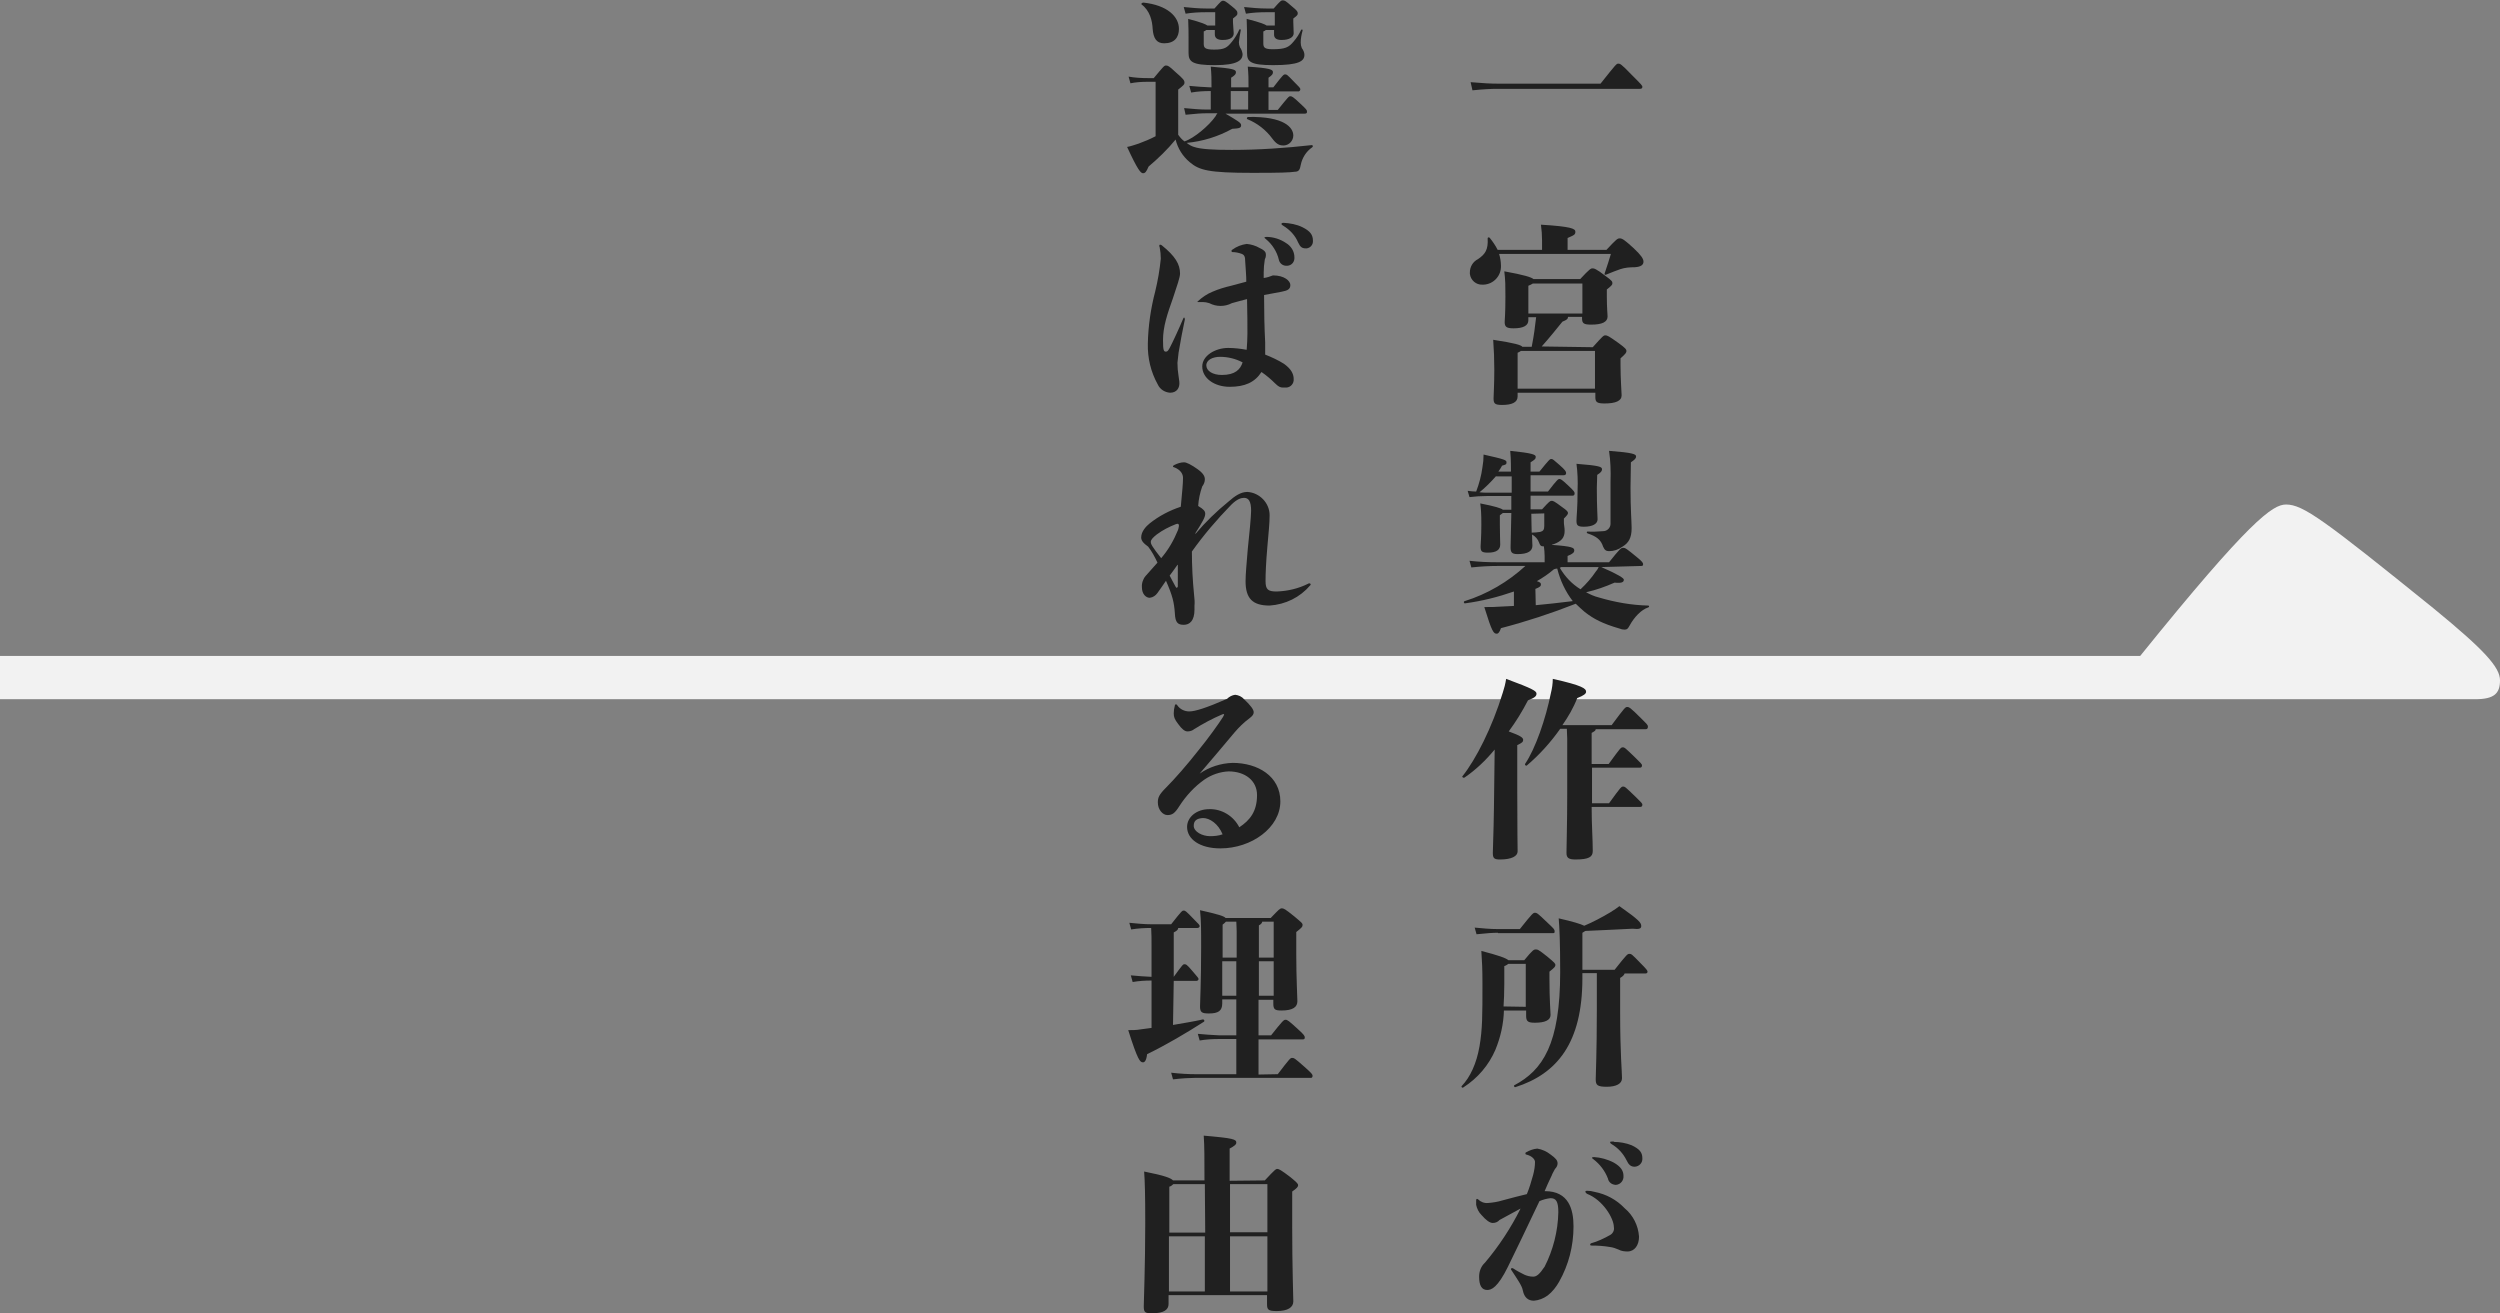
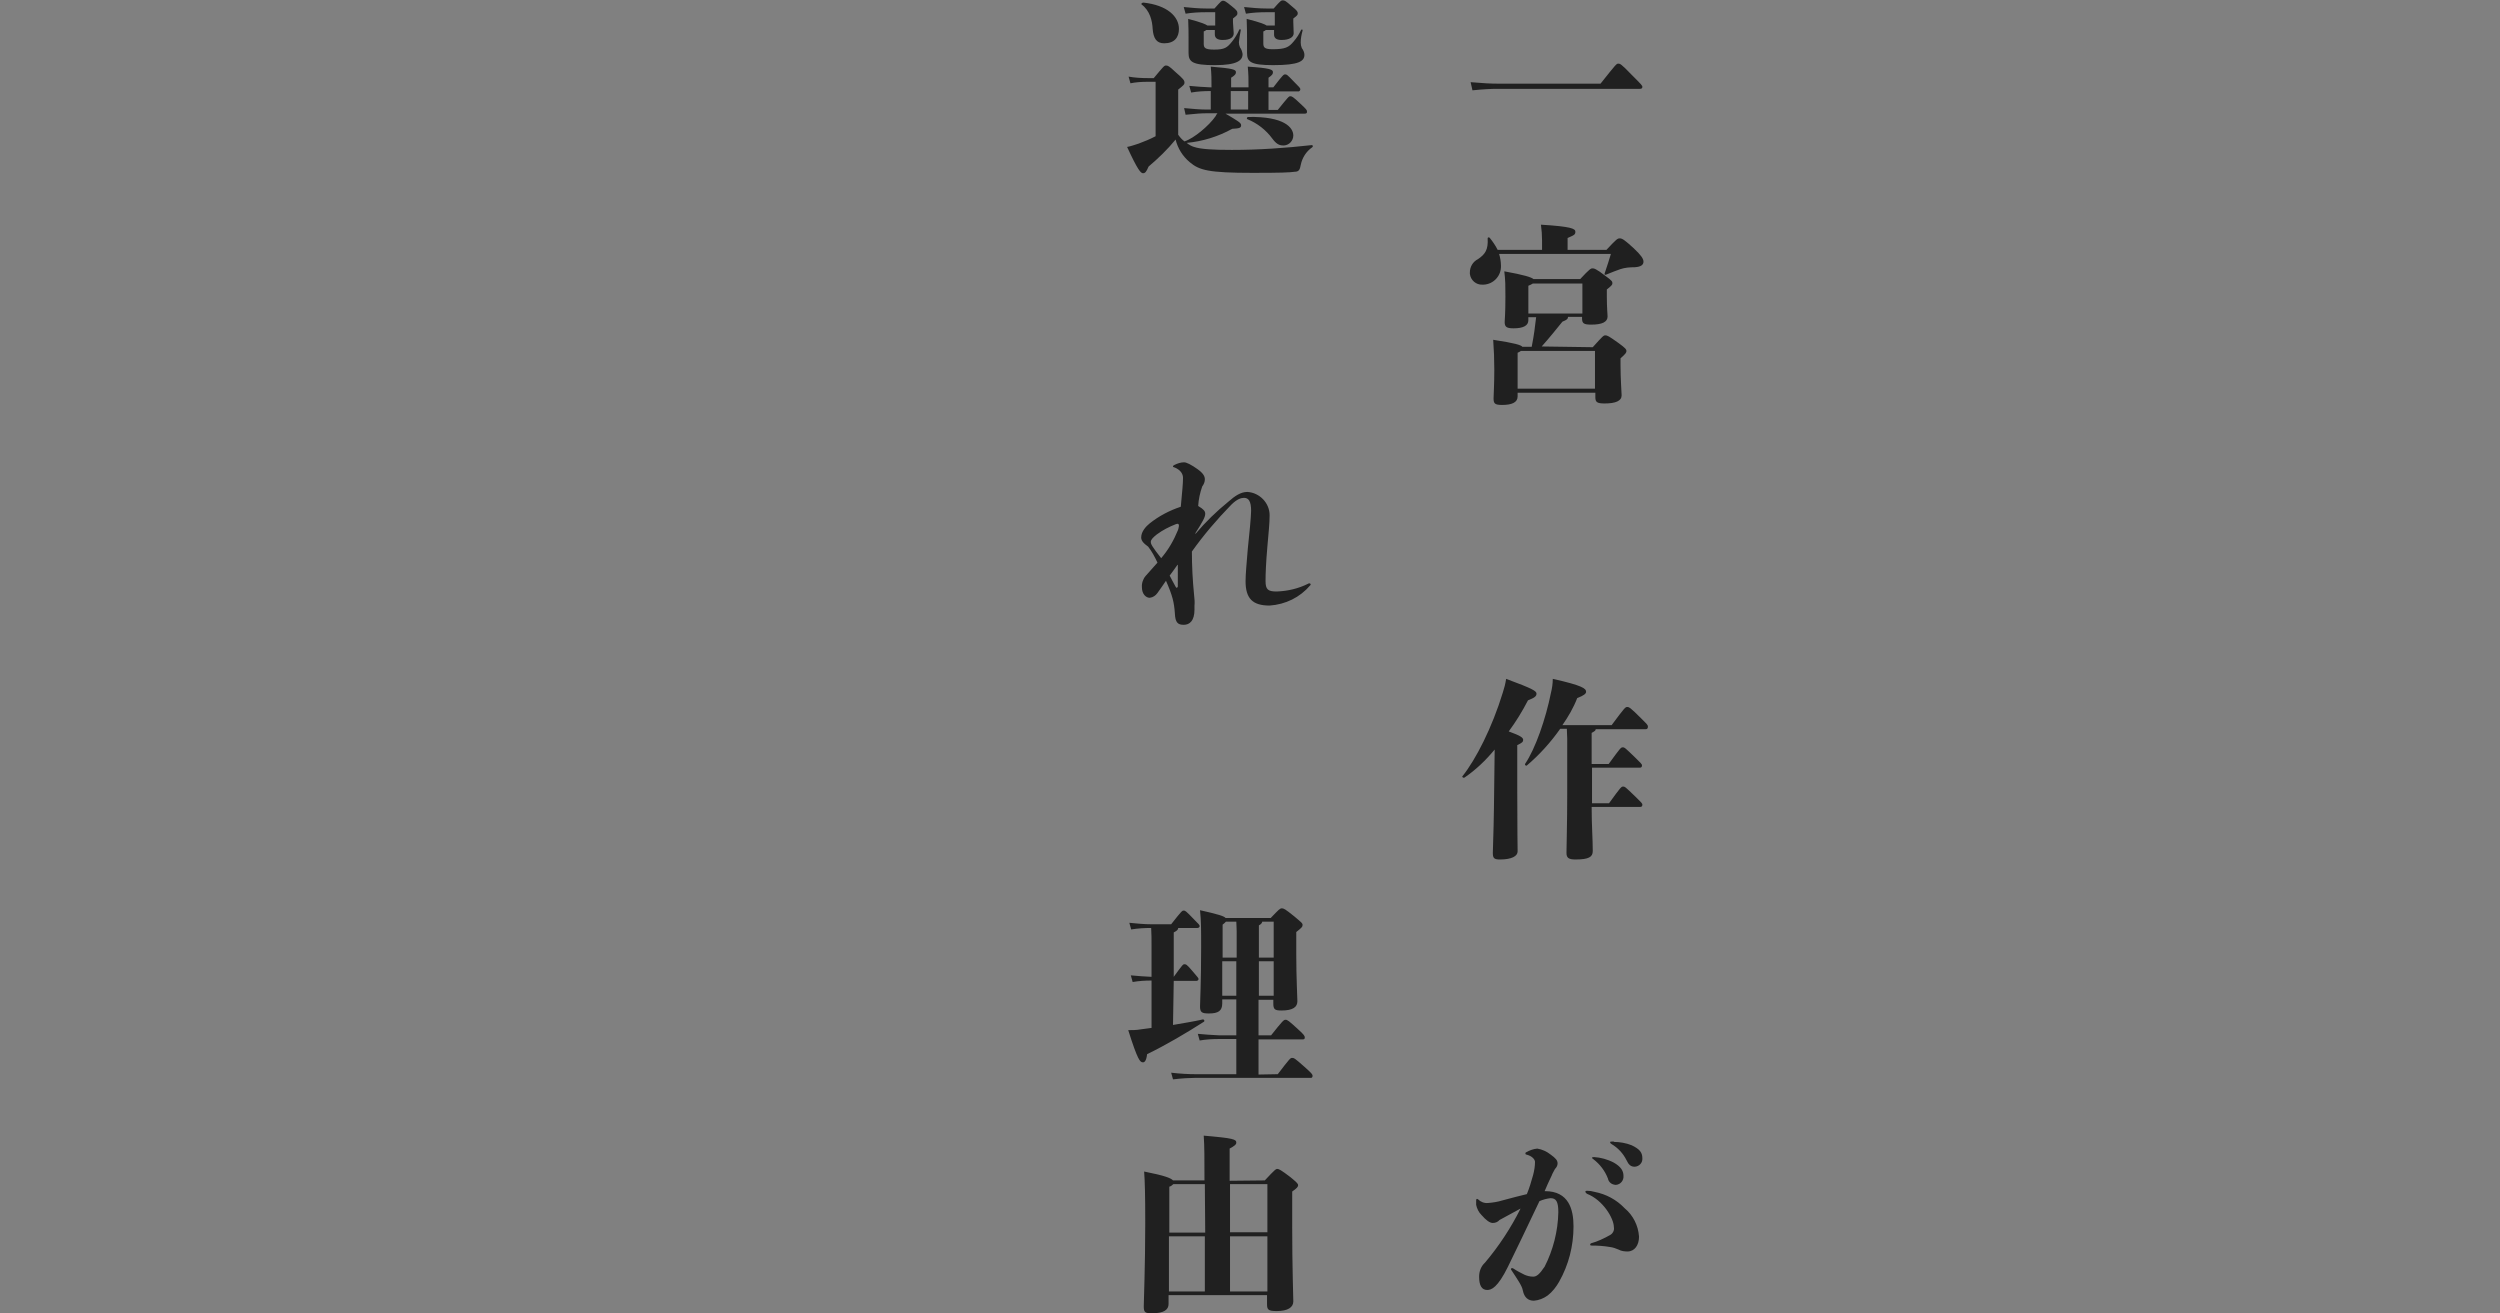
<svg xmlns="http://www.w3.org/2000/svg" xmlns:xlink="http://www.w3.org/1999/xlink" version="1.1" id="レイヤー_1" x="0px" y="0px" viewBox="0 0 675.4 354.8" style="enable-background:new 0 0 675.4 354.8;" xml:space="preserve">
  <rect x="0" y="0" width="675.4" height="354.8" fill="#808080" stroke="none" />
  <style type="text/css">
	.st0{clip-path:url(#SVGID_2_);}
	.st1{fill:#F2F2F2;}
	.st2{fill:#202020;}
</style>
  <g id="レイヤー_2_1_">
    <g id="bg">
      <g>
        <defs>
-           <rect id="SVGID_1_" y="95.1" width="750" height="139" />
-         </defs>
+           </defs>
        <clipPath id="SVGID_2_">
          <use xlink:href="#SVGID_1_" style="overflow:visible;" />
        </clipPath>
        <g class="st0">
          <path class="st1" d="M-1352.4,177.2H578.2c29.7-36.8,35.8-40.9,39.4-40.9c4.6,0,10.2,4.1,39.9,28.1      c13.8,11.3,17.9,15.9,17.9,19.4s-1.5,5.1-6.7,5.1h-2020.1L-1352.4,177.2z" />
        </g>
      </g>
    </g>
    <g id="txt">
      <path class="st2" d="M397.3,22.2c3.4,0.3,5.5,0.4,7.3,0.4h27.8c4.3-5.4,4.3-5.4,4.8-5.4s0.7,0,3.6,3c2.8,2.8,2.9,2.9,2.9,3.3    S443.4,24,443,24h-38.4c-1.8,0-3.8,0.1-6.8,0.4L397.3,22.2z" />
      <path class="st2" d="M434,67.5c2.8-3,3-3.1,3.6-3.1s1.2,0.3,3.8,2.7c2,1.9,2.6,2.8,2.6,3.6s-0.6,1.4-2.4,1.5    c-1.3,0-2.6,0.1-3.8,0.5c-1.1,0.4-2,0.7-3.9,1.5c-0.3,0.1-0.5,0-0.4-0.3c0.8-2.4,1.2-3.6,1.7-5.3H405c0.3,1,0.5,2.1,0.5,3.2    c0.1,2.7-2,5-4.7,5.1c-0.1,0-0.2,0-0.3,0c-1.7,0.1-3.2-1.2-3.4-2.9c0-0.1,0-0.3,0-0.4c0-1.5,0.8-2.9,2.2-3.6    c1.9-1.3,2.8-2.5,2.6-5.6c0-0.3,0.4-0.4,0.6-0.1c0.8,1,1.5,2,2.1,3.2h12V65c0-1.4-0.1-2.9-0.3-4.3c8.3,0.5,9.3,1.1,9.3,1.9    s-0.3,0.9-2.1,1.7v3.2H434z M430.3,93.8c2.7-3,2.9-3.2,3.4-3.2s0.8,0.1,3.6,2.1c1.9,1.4,2.1,1.7,2.1,2.1s-0.1,0.7-1.6,2v1.7    c0,4.2,0.3,7.4,0.3,8.3c0,1.5-1.6,2.2-4.6,2.2c-2.1,0-2.5-0.4-2.5-1.7v-1.2H410v1c0,1.6-1.5,2.3-4.2,2.3c-2,0-2.3-0.4-2.3-1.8    c0-0.6,0.2-3.8,0.2-7.7c0-2.7-0.1-5.4-0.3-8.1c5.9,0.9,7.5,1.4,7.9,1.9h2.5c0.6-3,0.9-5.4,1.2-8h-2.1v0.8c0,1.5-1.4,2.2-4,2.2    c-1.9,0-2.4-0.4-2.4-1.7c0-0.5,0.2-2.1,0.2-6.9c0-2.9,0-4.3-0.3-6.8c5.5,1,7.3,1.6,7.9,2.1h12.6c2.5-2.7,2.9-2.9,3.3-2.9    s0.9,0,3.6,2.1c1.7,1.2,1.8,1.5,1.8,1.9s-0.1,0.6-1.5,1.7v2.1c0,2.6,0.2,4.9,0.2,5.2c0,1.5-1.5,2.2-4.4,2.2c-2,0-2.5-0.3-2.5-1.7    v-0.4h-3.8c0,0.6-0.3,0.8-1.5,1.3c-1.8,2.2-3.2,4-5.6,6.7L430.3,93.8z M430.9,105V94.8h-20c-0.3,0.2-0.6,0.4-0.9,0.5v9.7    L430.9,105z M412.9,84.7h14.6v-8.1h-13.4c-0.3,0.2-0.7,0.4-1.2,0.6V84.7z" />
-       <path class="st2" d="M432.6,153.2c4.6,2,6.1,3,6.1,3.4c0,0.7-0.6,1-2.5,0.8c-2.5,1.1-5,2-7.7,2.6c1.1,0.6,2.2,1.1,3.4,1.4    c4.4,1.3,8.9,2.1,13.4,2.2c0.3,0,0.3,0.4,0,0.5c-1.9,0.6-3.8,2.6-5.1,5c-0.4,0.7-0.6,1-1.3,1c-0.5,0-0.9-0.1-1.4-0.3    c-4.5-1.3-7-2.6-9.4-4.5c-0.8-0.7-1.6-1.4-2.4-2.2c-6.6,2.6-13.3,4.8-20.2,6.6c-0.4,1.2-0.8,1.5-1.1,1.5c-0.9,0-1.3-0.4-3.4-7.2    c1.7,0,3.1,0,4-0.1c1.4-0.1,2.6-0.1,4-0.2v-3.9c-4.3,1.5-8.7,2.6-13.2,3.2c-0.3,0.1-0.5-0.5-0.1-0.6c6.1-1.9,11.7-5.2,16.4-9.5    h-7.5c-1.9,0-4.3,0.1-7.1,0.4l-0.5-1.8c2.5,0.3,5.1,0.4,7.6,0.4h12.7v-1.7c0-0.9-0.1-1.7-0.2-2.6h-0.2c-0.6,0-0.8-0.2-1.1-1    c-0.3-0.9-1-1.7-1.9-2.2c0,1.6,0.1,2.4,0.1,3c0,1.4-1.1,2.3-4,2.3c-1.7,0-1.9-0.6-1.9-1.9c0-1,0.1-3.5,0.2-9.2H406    c-0.3,0.2-0.5,0.4-0.8,0.6v2.5c0,2.7,0.1,4.7,0.1,5.4c0,1.4-1,2.2-3.3,2.2c-1.8,0-2-0.4-2-1.7c0-0.6,0.2-2.4,0.2-5.9    c0-3-0.1-4.3-0.3-5.7c4.1,0.8,5.6,1.3,6.1,1.7h2.3v-3.7h-6.5c-1.6,0-3.2,0.1-4.8,0.3l-0.5-1.7c0.8,0.1,1.6,0.2,2.3,0.2    c0.8-2.1,1.4-4.3,1.7-6.6c0.2-1.1,0.3-2.2,0.3-3.4c5.8,1.3,6.2,1.5,6.2,2.1s-0.2,0.6-1.2,0.9c-0.3,0.5-0.6,1.1-1,1.6h3.4    c0-3.3-0.1-4.6-0.2-5.6c5.9,0.6,6.9,1,6.9,1.6s-0.3,0.8-1.4,1.5v2.5h2.4c2.6-3.2,2.8-3.4,3.2-3.4s0.6,0.2,2.2,1.6s1.8,1.8,1.8,2.2    s-0.2,0.6-0.8,0.6h-8.8v4.4h4.7c2.6-3.4,2.8-3.4,3.1-3.4s0.6,0.1,2.3,1.7s1.8,1.8,1.8,2.2s-0.2,0.6-0.5,0.6h-11.4v3.7h3.1    c2-2.2,2.2-2.3,2.6-2.3s0.7,0.1,2.7,1.6c1.6,1.1,1.7,1.4,1.7,1.7s-0.2,0.6-1.1,1.5v1c0,0.7,0.2,1.4,0.2,2.3c0,1.8-0.8,2.8-2.9,3.6    c-0.2,0-0.4,0.1-0.6,0.2c5.7,0.4,6.1,0.8,6.1,1.5c0,0.5-0.3,0.9-1.8,1.5v1.7h11.2c2.9-3.6,3.2-3.9,3.8-3.9s0.9,0.2,3.7,2.5    c1.5,1.2,1.7,1.6,1.7,1.9c0,0.3-0.1,0.5-0.4,0.5c0,0-0.1,0-0.1,0L432.6,153.2z M404.2,128.6c-1.4,1.6-2.9,3.1-4.5,4.4    c0.8,0.1,1.6,0.1,2.2,0.1h6.5v-4.4H404.2z M413.7,138.8c0,2.1,0.1,3.9,0.1,5.1c0.8,0,1.6-0.1,2.3-0.2c0.8-0.2,1.1-0.6,1.1-1.6    v-3.4L413.7,138.8z M414.9,163.5c3-0.3,6.1-0.6,10-1.1c-2-2.6-3.4-5.6-4.2-8.8c-0.3,0-0.6,0.1-0.9,0.2c-1.4,1.2-3,2.3-4.6,3.2    c0.9,0.3,1.1,0.5,1.1,0.9s-0.2,0.7-1.5,1.2L414.9,163.5z M421.8,153.2c-0.1,0.1-0.3,0.1-0.4,0.2c1.4,2.4,3.3,4.4,5.6,5.8    c1.6-1.5,3-3.1,4.2-4.9c0.3-0.3,0.5-0.7,0.7-1.1L421.8,153.2z M431.4,131.8c0,5.5,0.2,7.3,0.2,8.5s-1.3,2-3.7,2    c-1.7,0-2-0.4-2-1.6s0.3-3.2,0.3-8.4c0.1-2.3,0-4.7-0.3-7c6.3,0.5,6.9,0.8,6.9,1.5c0,0.4-0.2,0.8-1.3,1.5L431.4,131.8z     M440.5,131.8c0,5.8,0.3,9.2,0.3,10.9c0,2.6-0.8,4-2.5,5c-1.1,0.8-2.3,1.2-3.6,1.2c-0.8,0-1.2-0.3-1.6-1.2    c-0.6-1.9-1.8-2.8-4.2-3.6c-0.3-0.1-0.3-0.5,0-0.5c1.4,0.1,2.8,0,4.2-0.1c1.1,0,2-0.9,2-2c0-0.1,0-0.1,0-0.2V130    c0.1-2.7,0-5.5-0.4-8.2c6.5,0.5,7.3,0.9,7.3,1.5s-0.4,0.9-1.4,1.6L440.5,131.8z" />
      <path class="st2" d="M403.8,202.5c-2.4,2.9-5.1,5.5-8.2,7.6c-0.3,0.1-0.7-0.2-0.5-0.4c3.6-4.5,8-13.1,10.9-22.6    c0.4-1.2,0.7-2.4,0.9-3.7c7.3,2.7,8.2,3.3,8.2,4s-0.5,1.1-2.3,1.8c-1.5,2.9-3.2,5.7-5.2,8.4c3.3,1.2,3.9,1.7,3.9,2.3    c0,0.5-0.3,0.8-1.6,1.4v11.6c0,12.5,0.1,15.8,0.1,17.1s-1.6,2.2-4.8,2.2c-1.6,0-1.9-0.4-1.9-1.8s0.2-4.9,0.3-12.1L403.8,202.5z     M435.4,195.9c3.5-4.7,3.7-4.9,4.2-4.9s0.8,0.1,3.8,3.1c1.3,1.3,1.8,1.7,1.8,2.2s-0.2,0.7-0.6,0.7h-13.5c0,0.4-0.4,0.6-1.1,1v8.4    h4.6c3.2-4.4,3.3-4.5,3.8-4.5s0.6,0.1,3.3,2.7c1.6,1.6,1.9,1.8,1.9,2.2s-0.2,0.6-0.6,0.6h-12.9v9.6h4.6c3.2-4.4,3.3-4.5,3.8-4.5    s0.6,0.1,3.3,2.7c1.6,1.6,1.9,1.8,1.9,2.2s-0.2,0.6-0.6,0.6H430c0,5,0.3,8.7,0.3,11.9c0,1.6-1,2.3-4.7,2.3c-1.9,0-2.4-0.5-2.4-1.8    c0-1.5,0.2-8.2,0.2-15.8v-15c0-0.9-0.1-1.8-0.1-2.7h-1.8c-2.6,3.7-5.6,7-9,9.9c-0.3,0.2-0.6-0.2-0.5-0.4c2.8-4.1,5.6-12.2,7-19.2    c0.3-1.2,0.5-2.5,0.5-3.8c8,1.8,9,2.6,9,3.5c0,0.5-0.6,1-2.4,1.7c-1,2.6-2.4,5-4,7.3L435.4,195.9z" />
-       <path class="st2" d="M406.3,273c-0.1,3.6-0.9,7.2-2.3,10.6c-1.8,4.2-4.8,7.7-8.7,10.2c-0.3,0.2-0.6-0.2-0.4-0.4    c2.3-2.4,4-6.1,4.8-10.7s0.8-8.5,0.8-16.8c0-4.2-0.1-6-0.3-9c4.6,1.2,6.6,1.9,7.3,2.5h4.3c2.3-2.8,2.6-2.9,3.1-2.9s0.7,0,3.2,2    c1.9,1.6,2.1,1.8,2.1,2.2s-0.1,0.6-1.6,1.8v1.9c0,5.9,0.3,9,0.3,9.8c0,1.4-1.5,2.1-4.2,2.1c-1.8,0-2.4-0.3-2.4-1.8V273L406.3,273z     M404.7,252c-1.6,0-2.8,0.1-5.8,0.4l-0.5-1.8c2.1,0.2,4.2,0.4,6.3,0.4h5.9c3.5-4.4,3.6-4.4,4.1-4.4s0.7,0.1,3.4,2.7    c1.7,1.6,1.9,1.8,1.9,2.3s-0.1,0.5-0.6,0.5H404.7z M412.2,272v-11.6h-4.7c-0.3,0.2-0.7,0.5-1.1,0.6v5c0,2.2-0.1,4.2-0.2,5.9    L412.2,272z M436.2,262c3.4-4.3,3.5-4.3,4-4.3s0.6,0,2.9,2.4c1.7,1.7,2,2.1,2,2.4s-0.2,0.5-0.6,0.5h-5.6c-0.1,0.4-0.5,0.8-1.2,1.2    v9.5c0,10.8,0.5,15.8,0.5,17.6c0,1.5-1.6,2.3-4.1,2.3s-3-0.4-3-2s0.3-7,0.3-18.7c0-5.5,0-8.2,0-10h-3.9v1.4    c0,17.4-6.8,25.8-18.1,29.4c-0.3,0.1-0.5-0.4-0.3-0.5c7.7-4.1,12.4-11.1,12.4-30.6c0-8.1-0.2-12.1-0.4-14.5c3.9,0.9,5.9,1.5,6.9,2    c2.4-1,4.8-2.3,7-3.6c1.4-0.9,1.9-1.2,2.5-1.7c5.4,3.8,5.9,4.5,5.9,5.4c0,0.7-0.6,0.9-2.3,0.7c-4.4,0.2-7.7,0.4-12.8,0.6    c-0.3,0.2-0.5,0.3-0.8,0.5v10L436.2,262z" />
      <path class="st2" d="M417.4,321.8c6.4,0,7.7,4.9,7.7,9.5c0,5.3-1.3,10.4-3.9,15c-0.8,1.4-1.8,2.7-3.1,3.7    c-1.1,0.8-2.4,1.3-3.7,1.4c-1.5,0-2.6-0.8-3-2.8c-0.2-1.2-1.4-2.9-3.1-5.5c-0.1-0.1-0.1-0.2-0.1-0.3c0-0.1,0.1-0.2,0.3-0.2    c0.2,0,0.2,0,0.5,0.2c0.9,0.6,1.9,1.1,2.9,1.6c0.7,0.3,1.5,0.5,2.3,0.5c0.9,0,1.7-0.6,3.1-2.7c2.3-4.5,3.6-9.6,3.7-14.7    c0-2.9-0.6-3.8-2.1-3.8c-1,0.1-2.1,0.4-3,0.8c-3.4,7.2-6.5,13.6-8.5,17.7c-2.8,5.7-4.5,6.3-5.6,6.3c-1.5,0-2.2-1.2-2.2-3.6    c0-1.4,0.5-2.8,1.6-3.8c3.8-4.5,7-9.4,9.6-14.6c-1.7,0.9-3.5,1.9-5.7,3.1c-0.4,0.5-1.1,0.8-1.8,0.8c-0.8,0-1.8-0.7-3.1-2.2    c-0.7-0.7-1.2-1.7-1.4-2.7c0-0.4,0-0.8,0-1.1c0-0.4,0.1-0.5,0.2-0.5s0.2,0,0.3,0.1c0.7,0.7,1.7,1.1,2.7,1c1.3-0.1,2.6-0.3,3.9-0.7    c2.7-0.7,4.8-1.3,6.6-1.7c0.7-1.7,1.2-3.4,1.7-5.2c0.3-1.2,0.5-2.3,0.5-3.5c0-0.6-0.7-1.6-2.4-2c-0.1,0-0.2-0.1-0.2-0.3    c0-0.1,0.1-0.3,0.2-0.3c0.9-0.5,1.9-0.9,3-1c1.3,0.2,2.6,0.8,3.6,1.6c1.4,1,1.9,1.6,1.9,2.4c0,0.6-0.3,1.1-0.7,1.5    c-0.3,0.6-0.7,1.2-0.9,1.8c-0.7,1.4-1.3,2.8-1.9,4.2L417.4,321.8z M428.3,322c0-0.2,0.1-0.3,0.5-0.3c0.7,0,1.3,0.1,2,0.3    c3.1,0.6,5.9,2.1,8.1,4.4c2.3,1.9,3.7,4.7,3.9,7.7c0,2.3-1.2,4-3.1,4c-0.8,0-1.7-0.1-2.4-0.5c-0.7-0.3-1.5-0.6-2.3-0.7    c-1.7-0.3-3.4-0.4-5.1-0.4c-0.2,0-0.3-0.1-0.3-0.3c0-0.1,0.1-0.2,0.2-0.3c1.8-0.5,3.5-1.3,5.1-2.2c0.8-0.4,1.3-1.3,1.1-2.2    c0-2.3-2.9-7.3-7.3-9C428.4,322.2,428.3,322.1,428.3,322L428.3,322z M436,314.1c1.9,1.1,2.6,2.2,2.6,3.6c0.1,1.2-0.8,2.3-2,2.4    c-0.1,0-0.2,0-0.2,0c-1-0.1-1.8-0.7-2-1.7c-0.8-2.1-2.2-3.9-3.9-5.2c-0.3-0.2-0.4-0.3-0.4-0.4s0.1-0.2,0.6-0.2    C432.4,312.7,434.3,313.2,436,314.1L436,314.1z M436,308.5c1.6,0,3.3,0.3,4.8,0.9c2.1,1,2.9,1.9,2.9,3.5c0.1,1.2-0.8,2.2-2,2.3    c0,0-0.1,0-0.1,0c-1,0-1.6-0.5-2.2-1.8c-0.9-1.8-2.3-3.3-4-4.3c-0.3-0.2-0.4-0.3-0.4-0.5s0.2-0.2,0.6-0.2H436z" />
      <path class="st2" d="M330.9,30.6c3.6,2.1,4.4,2.6,4.4,3.2c0,0.7-0.3,0.9-2.4,1c-3.8,2.1-8,3.4-12.3,3.8c0.6,0.5,1.3,0.9,2,1.1    c1.8,0.6,5,0.8,10.2,0.8c7.2,0,14.5-0.5,21.6-1.3c0.3,0,0.4,0.4,0.1,0.6c-1.6,1.1-2.7,2.8-3.1,4.8c-0.2,1.2-0.5,1.8-1.6,1.8    c-1.4,0.2-3.7,0.3-11.4,0.3c-11.9,0-14.4-0.7-17-2.9c-1.9-1.6-3.2-3.7-3.8-6.1c-2.2,2.7-4.7,5.1-7.3,7.3c-0.6,1.4-0.9,1.8-1.5,1.8    s-1.4-0.8-4.3-7.1c1.1-0.2,2.1-0.6,3.1-0.9c1.6-0.6,3.1-1.2,4.6-2V22.1H310c-1.6,0-3.1,0.1-4.6,0.4l-0.5-1.8    c1.7,0.3,3.4,0.4,5.1,0.4h1.7c2.6-3.1,2.8-3.4,3.3-3.4s0.8,0.1,2.5,1.7c2.3,2,2.5,2.3,2.5,3c0,0.4-0.3,0.7-1.7,1.8v12.2    c0.5,0.7,1,1.3,1.7,1.8c2.5-0.8,6.6-4.2,8.4-6.8c0.1-0.3,0.3-0.5,0.5-0.8h-2.8c-1.6,0-2.8,0.1-5.8,0.4l-0.4-1.8    c2.1,0.2,4.2,0.4,6.3,0.4h0.9v-5H327c-1.8,0-3.5,0.1-5.2,0.4l-0.5-1.8c1.9,0.2,3.8,0.3,5.7,0.4h0.3c0-2.2,0-3.4-0.2-5.6    c6.1,0.5,6.8,0.8,6.8,1.5c0,0.5-0.2,0.8-1.3,1.5v2.6h4.7c0-2.2,0-3.4-0.2-5.6c6.1,0.4,6.8,0.8,6.8,1.5c0,0.5-0.2,0.8-1.2,1.5v2.6    h1.3c2.7-3.5,2.8-3.5,3.2-3.5s0.5,0,2.3,1.9c1.5,1.5,1.8,1.8,1.8,2.1c0,0.3-0.2,0.5-0.4,0.6c0,0-0.1,0-0.1,0h-8.1v5h2.5    c2.9-3.6,3-3.7,3.4-3.7s0.7,0.1,2.7,2c1.7,1.6,1.8,1.7,1.8,2.2c0,0.3-0.1,0.5-0.6,0.5H330.9z M308.9,0.7c6.5,0.7,9.6,3.8,9.6,7.1    c0,2.3-1.2,3.9-4,3.9c-2.1,0-2.9-1.4-3.1-3.9c-0.1-2.1-0.7-4.9-3-6.6C308.2,1,308.6,0.7,308.9,0.7z M325.9,3.3    c-1.9,0-3.8,0.1-5.6,0.4l-0.5-1.8c2,0.2,4.1,0.4,6.1,0.4h2.2c1.8-2,1.9-2.1,2.3-2.1s0.7,0.1,2.4,1.5c1.4,1.1,1.5,1.4,1.5,1.9    s-0.2,0.6-1.2,1.4v1c0,0.7,0.2,2.2,0.2,3c0,1-0.8,1.8-3,1.8c-1.5,0-2.1-0.6-2.1-1.5V8.1h-2.3c-0.2,0.2-0.5,0.3-0.7,0.4v3.3    c0,1.1,0.3,1.6,2.8,1.6c2.8,0,3.5-0.5,4.8-2.1c0.8-1,1.5-2.1,2-3.3c0.1-0.2,0.5-0.1,0.4,0.2c-0.2,1.1-0.4,2.1-0.5,3.2    c0,0.5,0.1,0.9,0.3,1.4c0.4,0.5,0.6,1.2,0.7,1.8c0,1.7-1.4,3-7.5,3s-7.1-0.9-7.1-3.3c0-1.1,0-2.5,0-4c0-1,0-2.8-0.1-5.2    c3.8,1,4.8,1.5,5.2,1.8h2.1V3.3H325.9z M332.5,29.6h4.7v-5h-4.7V29.6z M342.2,3.3c-1.9,0-3.8,0.1-5.6,0.4l-0.5-1.8    c2,0.2,4.1,0.4,6.1,0.4h1.9c1.9-2.2,2.1-2.2,2.4-2.2c0.6,0,0.8,0.1,2.5,1.6c1.5,1.2,1.6,1.5,1.6,1.9s-0.1,0.6-1.2,1.4v1    c0,0.7,0.1,2.2,0.1,3c0,1-1.1,1.8-3.3,1.8c-1.5,0-2-0.6-2-1.5V8.1H342c-0.2,0.2-0.5,0.3-0.7,0.4v3.2c0,1.1,0.3,1.6,2.5,1.6    c3.4,0,4.4-0.5,5.7-2.1c0.8-0.9,1.5-2,2-3.1c0.2-0.3,0.5-0.1,0.4,0.2c-0.3,1.1-0.5,2.1-0.5,3.2c0,0.5,0.1,1,0.3,1.5    c0.4,0.5,0.7,1.2,0.7,1.8c0,1.7-1.4,2.8-8.4,2.8c-6.2,0-7.1-0.9-7.1-3.3c0-1.1,0-2.5,0-4c0-1,0-2.8-0.1-5.2c3.9,1,5,1.5,5.4,1.8    h2.2V3.3L342.2,3.3z M349.4,36.6c0,1.4-1.1,2.6-2.5,2.7c-0.1,0-0.1,0-0.2,0c-1.1,0-1.9-0.4-3-1.9c-1.7-2.3-4-4.1-6.7-5.2    c-0.3-0.1-0.1-0.6,0.2-0.6C347,31.4,349.4,34.5,349.4,36.6L349.4,36.6z" />
-       <path class="st2" d="M316.1,106.1c-1.4-0.1-2.7-0.9-3.3-2.2c-1.9-3.4-2.8-7.2-2.7-11.1c0.1-4.8,0.8-9.5,2-14.1    c0.7-2.9,1.2-5.8,1.5-8.8c0-1-0.1-2.1-0.3-3.1c-0.1-0.2-0.1-0.3-0.1-0.5c0-0.1,0.1-0.2,0.2-0.2c0.2,0,0.4,0.1,0.5,0.2    c3.6,2.9,4.9,5.1,4.9,7.6c0,1-0.8,3.3-1.9,6.6c-1.6,4.5-2.7,7.8-2.7,11.4c0,2.8,0.2,3.1,0.8,3.1c0.4,0,0.6-0.3,1-1    c0.8-1.5,2.6-5.4,3.6-7.8c0.1-0.3,0.2-0.4,0.3-0.4s0.2,0.2,0.2,0.5c-0.5,2.3-1.3,6.5-1.7,9c-0.1,0.9-0.2,1.8-0.3,2.7    c0,1.2,0.1,2.4,0.3,3.6c0.1,0.6,0.1,0.9,0.2,1.5C318.8,104.8,317.9,106.1,316.1,106.1z M341.4,75.1c0.9-0.1,1.7-0.4,2.5-0.7    c3.1,0,4.7,1.5,4.7,2.6s-0.7,1.5-2.3,1.8s-3.1,0.6-4.8,0.9c0,4.6,0.1,9,0.3,12.8c0,1.1,0,2.4,0,3.3c1.8,0.7,3.5,1.5,5.1,2.5    c1.8,1.3,2.6,2.6,2.6,4.1c0.1,1.2-0.8,2.2-1.9,2.3c-0.1,0-0.1,0-0.2,0h-0.8c-0.7,0-1.2-0.2-2.2-1.2c-1.1-1.1-2.3-2.1-3.6-3    c-1.8,2.8-4.5,4-8.6,4s-7.4-2.3-7.4-5.5c0-2.9,3.5-5,7-5c1.7,0,3.3,0.2,5,0.5c0.1-1.4,0.2-2.9,0.2-4.3c0-2.2,0-5.5-0.1-9.4    c-1.6,0.4-3,0.8-4.1,1.1c-1.9,1-4.2,1-6.1,0c-0.6-0.2-1.2-0.3-1.8-0.3c-0.3,0-0.5,0-0.8,0c-0.2,0-0.3,0-0.5,0c-0.1,0-0.2,0,0-0.2    c1.2-1.1,2.5-2,4-2.6c1.6-0.7,3.3-1.2,5-1.6c1.4-0.4,2.7-0.7,4.1-1.1c0-1.8-0.2-3.6-0.3-5.5c0-1.2-0.2-1.7-0.9-2    c-0.8-0.3-1.7-0.5-2.6-0.5c-0.1,0-0.2-0.1-0.2-0.3s0.1-0.3,0.3-0.4c1.1-0.8,2.4-1.3,3.8-1.5c1.2,0.1,2.5,0.5,3.5,1.1    c1.5,0.7,1.7,1.2,1.7,1.9c0,0.4-0.1,0.8-0.3,1.2c-0.2,1.2-0.3,2.4-0.3,3.5L341.4,75.1z M329.6,96.4c-1.9,0-3.7,0.8-3.7,2.3    s1.7,2.6,4.2,2.6c3.6,0,5-1.5,5.6-3.4C333.8,96.9,331.7,96.4,329.6,96.4L329.6,96.4z M347.5,65.7c1.3,0.8,2.2,2.2,2.2,3.8    c0.1,1.2-0.7,2.2-1.9,2.3c-0.1,0-0.2,0-0.3,0c-1,0-1.8-0.7-2-1.6c-0.5-2.2-1.8-4.2-3.5-5.6c-0.2-0.2-0.4-0.3-0.4-0.4    s0.2-0.2,0.5-0.2C344,64,345.9,64.6,347.5,65.7L347.5,65.7z M351.9,61.4c2,1,2.8,2,2.8,3.6c0.1,1.1-0.7,2-1.7,2.1    c-0.1,0-0.1,0-0.2,0c-1,0-1.5-0.3-2.1-1.6c-0.8-1.9-2.2-3.4-4-4.5c-0.3-0.2-0.5-0.3-0.5-0.5s0.2-0.3,0.6-0.3    C348.5,60.3,350.3,60.6,351.9,61.4L351.9,61.4z" />
      <path class="st2" d="M323,144.2c2.7-3.2,5.7-6.1,8.9-8.7c1.7-1.5,3.3-2.6,5.1-2.6c3.3,0.2,6,3,6,6.3c0,2.3-0.3,4.8-0.6,8.4    c-0.4,4.6-0.5,7.5-0.5,9.4c0,2.3,0.7,2.8,3,2.8c3-0.1,5.9-0.8,8.5-2.1c0.1-0.1,0.2-0.1,0.4-0.1c0.1,0,0.2,0.1,0.3,0.2    c0,0.1,0,0.1-0.1,0.3c-2.8,3.3-6.7,5.2-11,5.5c-4.6,0-6.5-1.9-6.5-6.6c0-1.9,0.3-4.9,0.6-8.7c0.4-3.7,0.9-8.8,0.9-10.3    c0-2.6-0.7-3.5-1.9-3.5c-0.8,0-1.9,0.3-3.5,1.9c-3.8,3.9-7.4,8.1-10.6,12.6c0,3.9,0.2,7.8,0.6,11.8c0.1,0.9,0.2,1.9,0.1,2.8v1.1    c0,3-1.3,4.1-2.9,4.1s-2.3-0.6-2.4-3.1c-0.2-2.9-0.6-4.7-2.4-8.8c-1,1.4-1.6,2.4-2.3,3.3c-0.5,0.7-1.2,1.2-2.1,1.3    c-1,0-2.1-1-2.1-2.8c-0.1-1.1,0.3-2.3,1-3.1c1-1.1,2.3-2.6,3.2-3.6c-0.7-1.5-1.5-3-2.5-4.3c-1.4-1-1.9-1.7-1.9-2.5    c0-1.6,1.3-3,2.3-3.8c2.5-2,5.4-3.5,8.4-4.5c0.4-4.2,0.6-6.4,0.6-7.8c0-1-0.6-2.2-2.5-2.9c-0.2,0-0.2,0-0.2-0.2s0.1-0.2,0.4-0.4    c0.8-0.4,1.7-0.7,2.6-0.7c0.6,0,1.9,0.6,3.7,1.9c1.5,1.1,1.9,1.9,1.9,2.7c0,0.7-0.3,1.4-0.7,1.9c-0.6,1.7-1,3.5-1.1,5.3    c1.5,0.9,1.9,1.4,1.9,2.1c0,0.9-0.6,2-2.7,5.3L323,144.2z M318.2,143.3c0.2-0.4,0.2-0.8,0.3-1.2c0-0.4-0.1-0.6-0.4-0.6    c-0.1,0-0.3,0.1-0.4,0.1c-1.8,0.7-3.6,1.6-5.2,2.8c-1,0.8-1.6,1.4-1.6,2s0.3,1.2,2.8,4.4C315.6,148.6,317.1,146,318.2,143.3    L318.2,143.3z M318.1,152.6c-0.5,0.8-1.1,1.5-2.1,2.9c0.5,0.9,0.9,1.8,1.6,3c0.1,0.2,0.2,0.3,0.3,0.3s0.3-0.2,0.3-0.4V152.6z" />
-       <path class="st2" d="M324.1,209c2.6-1.8,5.7-2.8,8.9-2.9c6.8,0,12.9,3.6,12.9,10.4c0,7.1-7.8,12.7-16.2,12.7c-5.6,0-9-2.5-9-5.8    c0-2.6,2.5-4.8,6-4.8c3.4-0.1,6.6,1.9,8.1,4.9c2.9-1.9,4.8-4.3,4.8-8.7c0-3.9-3.2-6.4-7.7-6.4c-2.3,0.1-4.6,0.9-6.5,2.2    c-2.7,1.9-5,4.4-6.8,7.2c-1.2,1.9-1.9,2.4-3.2,2.4s-2.6-1.5-2.6-3.4c0-1.3,0.3-2.1,2.2-4c2.4-2.4,5.8-6.3,8.7-10    c2.7-3.3,5.5-7.2,6.7-9.1c0.1-0.2,0.2-0.4,0.3-0.6c0-0.1,0-0.1-0.1-0.2c0,0,0,0,0,0c-0.1,0-0.3,0.1-0.4,0.1    c-2.6,1.1-5.2,2.5-7.6,4c-0.5,0.4-1.1,0.6-1.8,0.6c-0.7,0-1.5-0.6-2.5-2c-1-1.3-1.2-1.9-1.2-2.9c0-0.7,0.1-1.4,0.3-2.1    c0-0.2,0.1-0.3,0.3-0.3s0.3,0.1,0.4,0.3c0.7,1,1.9,1.6,3.2,1.6c1.5,0,4.5-0.9,10.2-3.4c0.6-0.6,1.4-1,2.2-1.1    c0.9,0.1,1.8,0.5,2.4,1.2c1.8,1.7,2.6,2.8,2.6,3.5c0,0.6-0.3,1-1.2,1.7c-1.5,1.1-2.8,2.4-4,3.8C330.3,201.7,327.8,204.7,324.1,209    L324.1,209z M325,221c-1.7,0.1-2.5,0.7-2.5,2.1c0,1.6,2.3,2.8,4.4,2.8c1.1,0,2.3-0.1,3.4-0.5C329.1,222.5,326.8,221,325,221z" />
      <path class="st2" d="M316.9,276.9c2.8-0.5,5.5-0.9,8.1-1.5c0.3,0,0.5,0.4,0.3,0.6c-5,3.2-10.1,6.2-15.4,8.8    c-0.2,1.8-0.7,2.2-1.1,2.2c-0.8,0-1.4-0.5-4-8.7c1.1,0,2.2,0,3.3-0.2l3-0.4v-12.8c-1.7,0-3.4,0.1-5.1,0.4l-0.5-1.8    c1.9,0.2,3.7,0.3,5.6,0.4v-8.4c0-1.6,0-3.3-0.1-4.8c-1.8,0-3.6,0.1-5.4,0.4l-0.5-1.8c2,0.2,4,0.4,6,0.4h5.3c2.9-3.7,3-3.7,3.4-3.7    s0.6,0.1,2.7,2.3c1.4,1.4,1.6,1.6,1.6,1.9c0,0.3-0.3,0.5-0.6,0.5c0,0,0,0,0,0h-5.2c0,0.5-0.4,0.8-1.2,1.2v12    c2.4-3.3,2.5-3.4,2.9-3.4s0.6,0,2.2,1.9c1.5,1.7,1.6,1.9,1.6,2.1s-0.2,0.5-0.6,0.5h-6.1L316.9,276.9z M345.2,290.2    c3.3-4.3,3.4-4.4,3.9-4.4s0.7,0.1,3.3,2.4c2,1.8,2.2,2,2.2,2.5c0,0.3-0.2,0.5-0.4,0.5c0,0-0.1,0-0.1,0h-31.3    c-1.2,0-3.4,0.1-5.9,0.4l-0.5-1.8c2.5,0.3,4.9,0.4,6.4,0.4h11.2v-9.5h-4.7c-1.7,0-3.5,0.1-5.2,0.4l-0.5-1.8    c1.9,0.2,3.8,0.3,5.7,0.4h4.7V270h-3.8v1.1c0,2-1.1,2.7-3.6,2.7c-1.9,0-2.4-0.3-2.4-1.9c0-0.8,0.3-6.8,0.3-16c0-5,0-7-0.3-10    c4.9,1.1,6.5,1.6,6.9,2.1h12.2c2.3-2.4,2.5-2.6,3-2.6s0.8,0.1,3.4,2.2c2,1.7,2.2,1.8,2.2,2.3s-0.2,0.7-1.7,1.9v6.2    c0,6.2,0.3,11.4,0.3,12.5c0,1.5-1.1,2.5-4.3,2.5c-1.8,0-2.2-0.3-2.2-1.9v-1h-4v9.6h3.4c3.1-3.9,3.4-4.2,3.9-4.2s0.9,0.3,3.2,2.4    c1.9,1.7,2,2,2,2.4s-0.2,0.5-0.5,0.5h-12v9.5L345.2,290.2z M331.2,249c-0.3,0.3-0.6,0.6-0.9,0.8v8.9h3.8v-7.1    c0-1.1-0.1-1.9-0.1-2.6H331.2z M334,269v-9.3h-3.8v9.3L334,269z M340.1,258.7h4V249H341c0,0.3-0.3,0.7-0.9,1L340.1,258.7z     M344.1,269v-9.3h-4v9.3L344.1,269z" />
      <path class="st2" d="M341.7,318.9c2.8-3,3-3.1,3.4-3.1s1,0.3,3.5,2.2c1.7,1.4,2.1,1.8,2.1,2.2s-0.3,0.8-1.6,1.7v9.4    c0,11.1,0.3,19,0.3,20.3c0,1.6-1.5,2.6-4.5,2.6c-2.3,0-2.6-0.4-2.6-1.9v-2.4h-26.6v2.4c0,1.5-1.2,2.5-4.5,2.5    c-1.9,0-2.2-0.3-2.2-1.9c0-1.4,0.4-11,0.4-22.4c0-7.9-0.1-11.2-0.3-14c5.6,1.1,7.3,1.8,7.8,2.4h8.5v-0.1c0-5.7,0-9.1-0.2-12    c8.1,0.7,8.8,1,8.8,1.9c0,0.5-0.5,0.9-1.8,1.6v8.7L341.7,318.9z M325.5,319.9H317c-0.3,0.3-0.7,0.6-1.1,0.7v12.4h9.7L325.5,319.9z     M315.8,348.9h9.7v-14.9h-9.7V348.9z M332.3,319.9v13h10.1v-13H332.3z M342.4,348.9v-14.9h-10.1v14.9L342.4,348.9z" />
    </g>
  </g>
</svg>